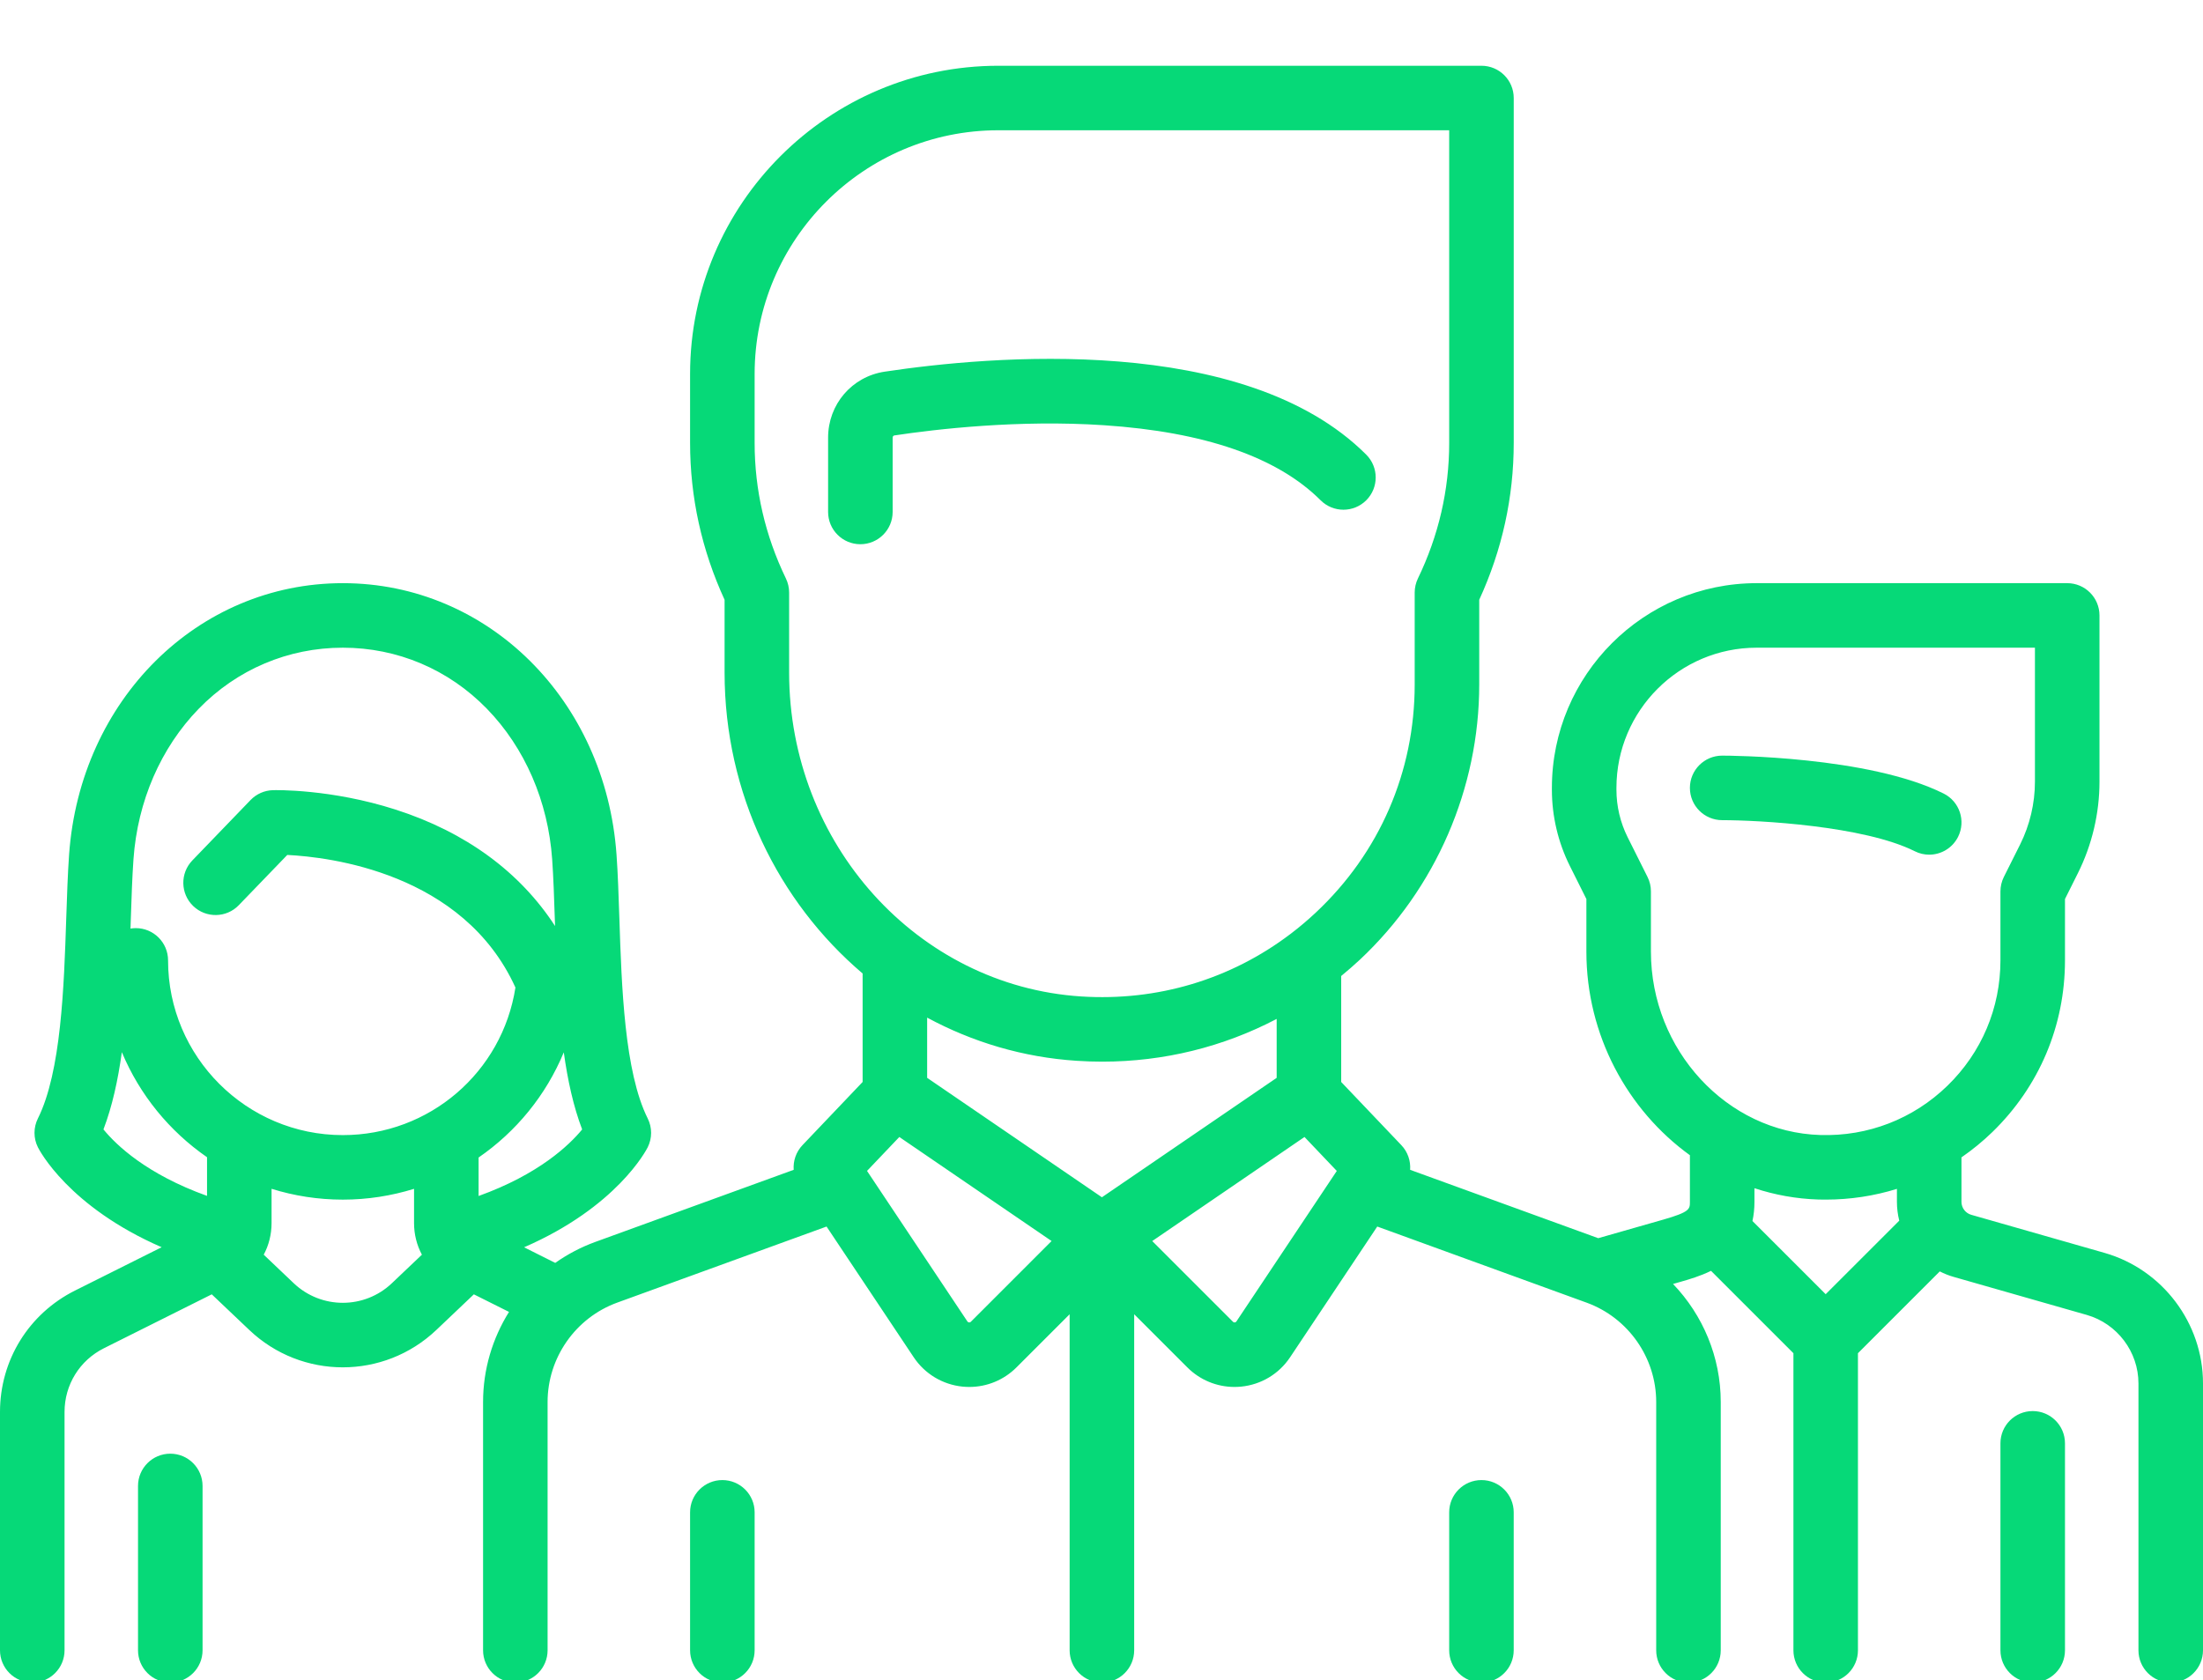
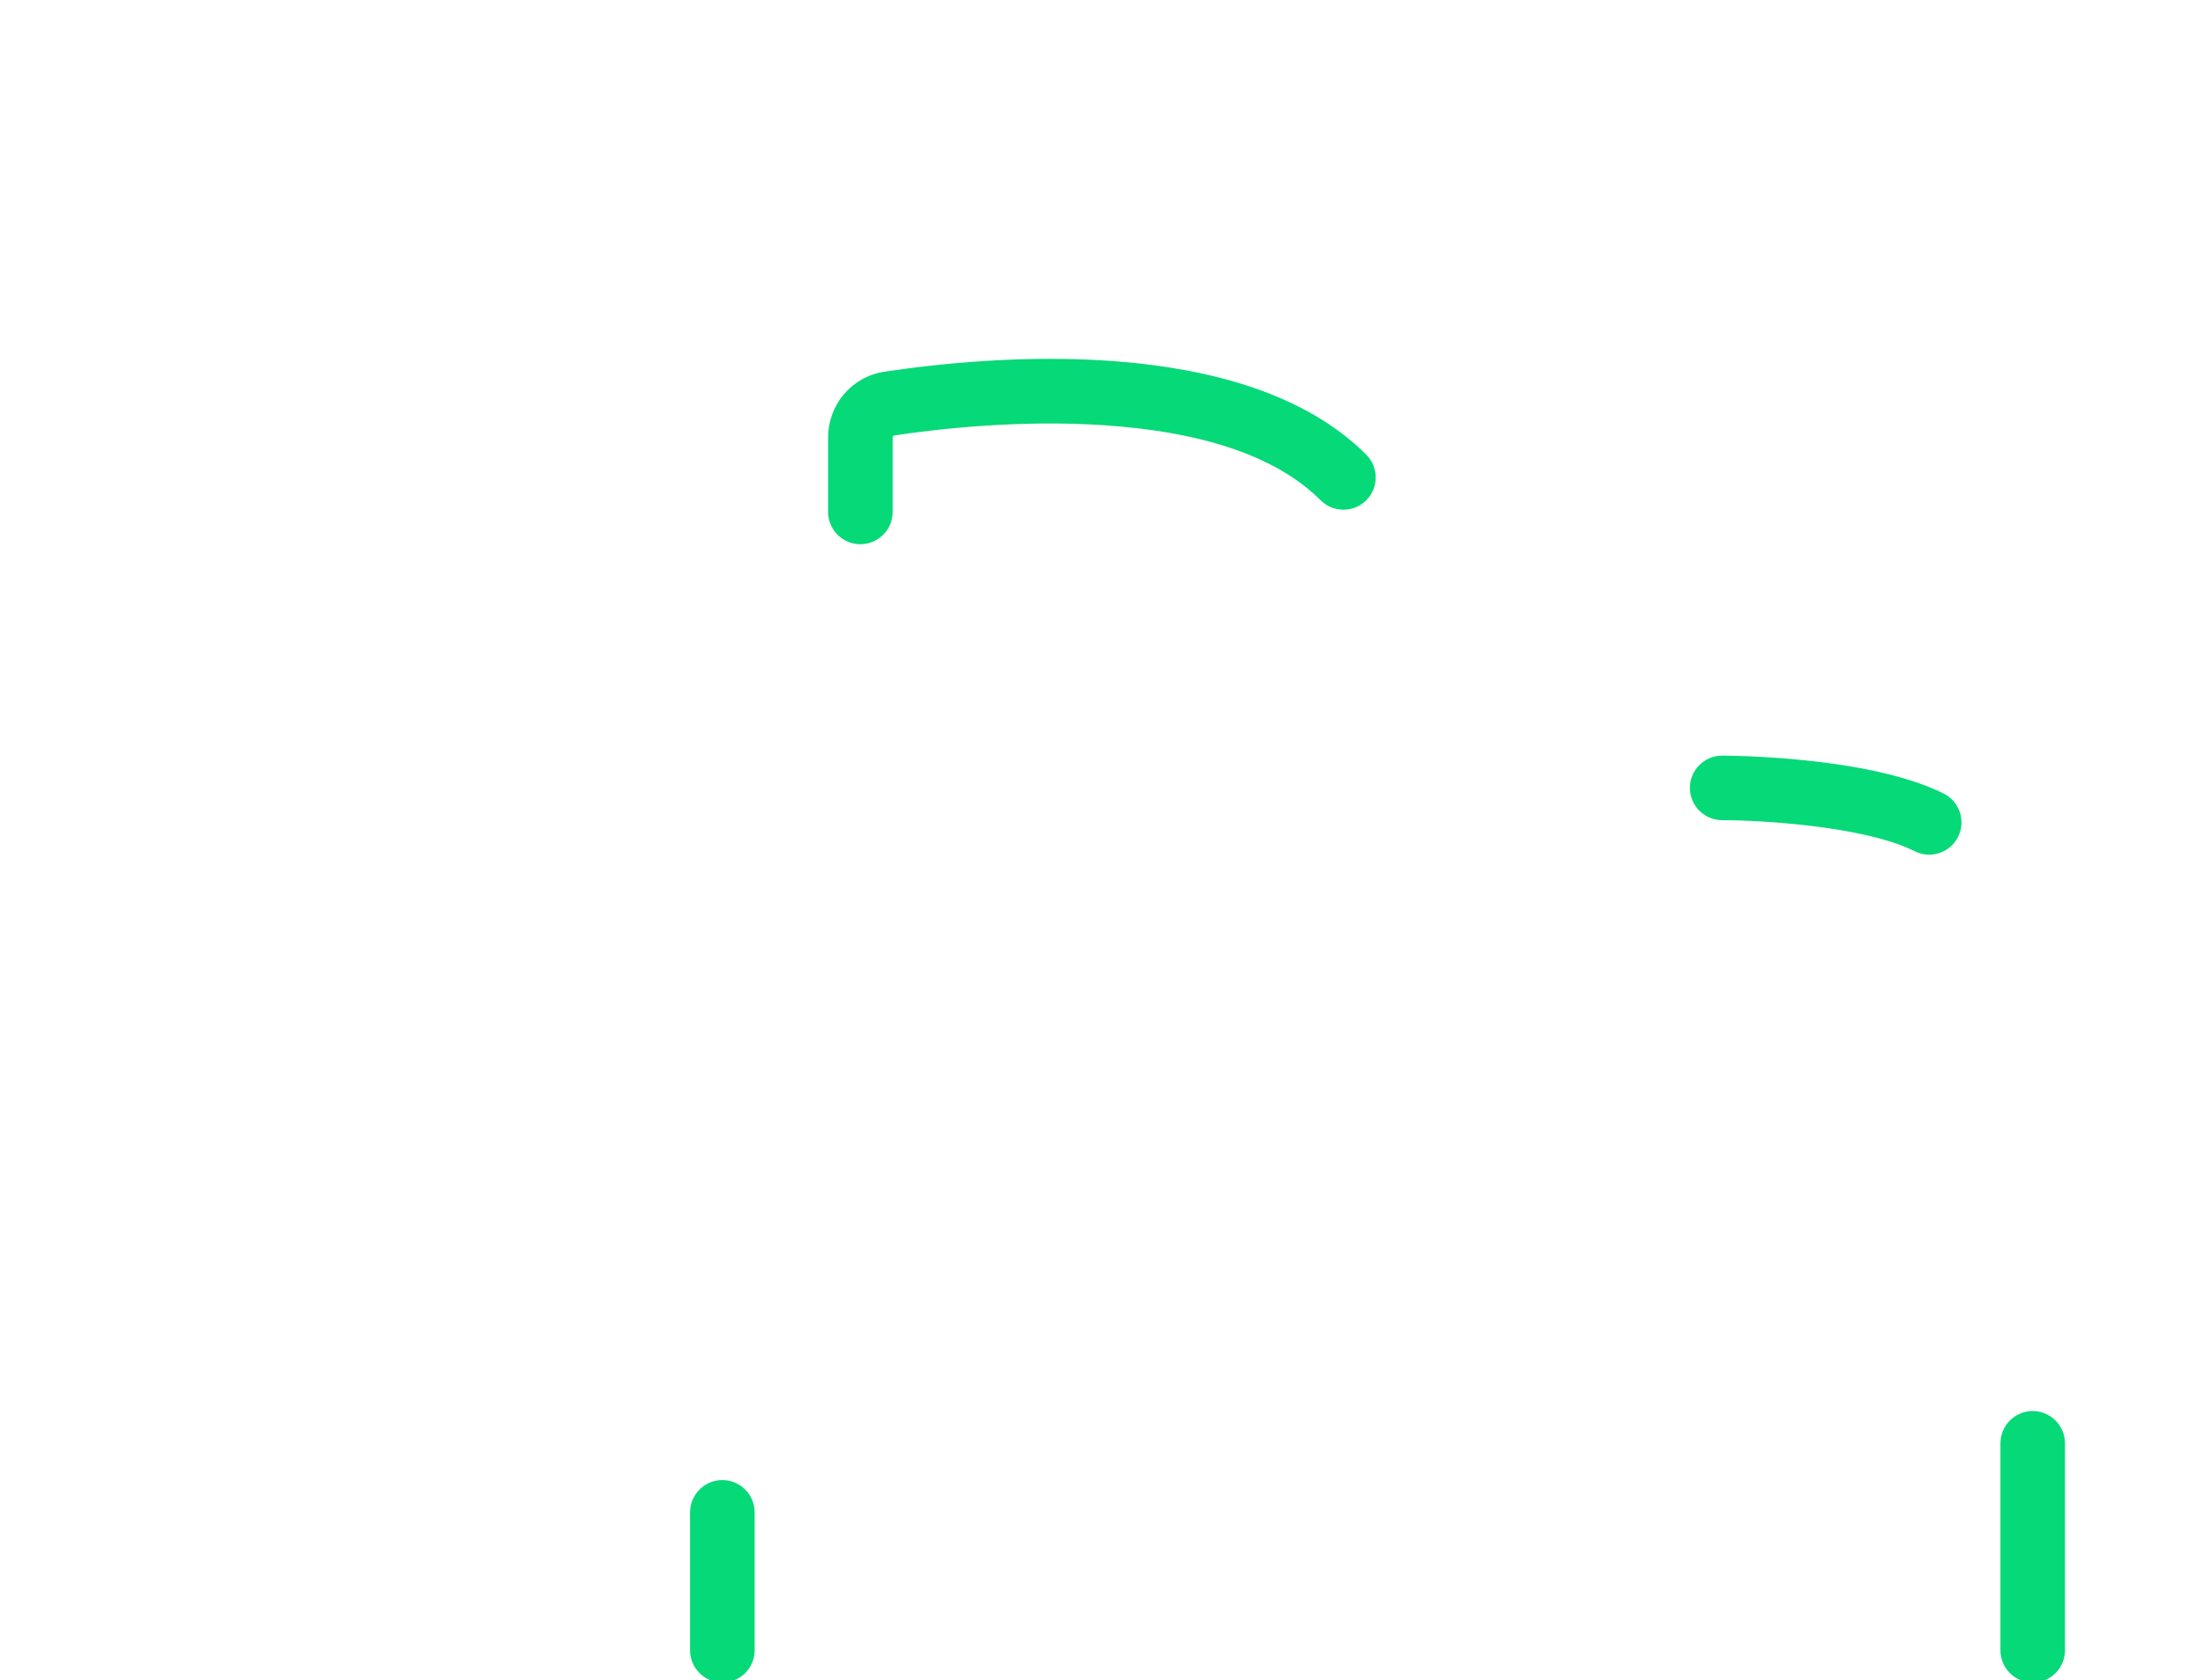
<svg xmlns="http://www.w3.org/2000/svg" width="97" height="74" viewBox="0 0 97 74" fill="none">
  <g clip-path="url(#clip0_2056_358)">
    <path d="M85.58 34.95C82.279 33.299 76.091 33.28 75.829 33.28C75.044 33.28 74.408 33.916 74.408 34.701C74.408 35.486 75.044 36.122 75.829 36.122C77.426 36.122 82.062 36.368 84.309 37.491C84.513 37.594 84.73 37.642 84.944 37.642C85.465 37.642 85.966 37.354 86.216 36.856C86.567 36.154 86.282 35.301 85.58 34.95Z" fill="#06D978" />
-     <path d="M92.664 55.18L86.796 53.503C86.542 53.431 86.365 53.196 86.365 52.933V50.974C86.843 50.643 87.298 50.273 87.724 49.86C89.787 47.858 90.923 45.172 90.923 42.298V39.595L91.49 38.46C92.113 37.215 92.442 35.82 92.442 34.428V27.105C92.442 26.32 91.806 25.684 91.021 25.684H77.348C72.376 25.684 68.331 29.73 68.331 34.702V34.786C68.331 35.944 68.605 37.104 69.122 38.139L69.85 39.595V41.916C69.85 45.593 71.662 48.894 74.408 50.879L74.408 52.932C74.408 53.249 74.408 53.38 73.235 53.715L70.372 54.533L62.089 51.522C62.118 51.131 61.986 50.733 61.701 50.434L59.054 47.653V42.985C59.334 42.754 59.61 42.517 59.877 42.267C63.217 39.137 65.132 34.718 65.132 30.144V26.416C66.14 24.221 66.651 21.9 66.651 19.509V4.316C66.651 3.532 66.015 2.896 65.23 2.896H43.96C36.475 2.896 30.385 8.985 30.385 16.47V19.509C30.385 21.9 30.896 24.222 31.904 26.416V29.624C31.904 34.935 34.266 39.72 37.982 42.875V47.653L35.335 50.434C35.05 50.733 34.918 51.131 34.947 51.522L26.205 54.7C25.572 54.931 24.983 55.243 24.448 55.621L23.076 54.934C27.162 53.156 28.457 50.654 28.519 50.53C28.719 50.13 28.719 49.659 28.519 49.259C27.495 47.21 27.37 43.455 27.271 40.438C27.238 39.433 27.206 38.484 27.146 37.639C26.662 30.824 21.481 25.684 15.094 25.684C8.708 25.684 3.526 30.824 3.042 37.639C2.982 38.484 2.951 39.433 2.917 40.438C2.818 43.455 2.693 47.21 1.669 49.259C1.469 49.659 1.469 50.13 1.669 50.529C1.731 50.654 3.023 53.15 7.118 54.931L3.305 56.838C1.266 57.858 0 59.907 0 62.186V72.683C0 73.468 0.636 74.104 1.421 74.104C2.206 74.104 2.842 73.468 2.842 72.683V62.186C2.842 60.99 3.506 59.915 4.576 59.38L9.324 57.006L10.976 58.575C12.13 59.673 13.612 60.221 15.094 60.221C16.576 60.221 18.058 59.672 19.213 58.575L20.864 57.006L22.412 57.78C21.683 58.947 21.27 60.314 21.27 61.747V72.683C21.27 73.468 21.906 74.104 22.69 74.104C23.475 74.104 24.111 73.468 24.111 72.683V61.747C24.111 59.797 25.343 58.038 27.176 57.371L36.394 54.02L40.231 59.776C40.721 60.511 41.507 60.983 42.387 61.071C42.485 61.08 42.583 61.085 42.68 61.085C43.457 61.085 44.2 60.779 44.756 60.224L47.097 57.883V72.684C47.097 73.468 47.733 74.105 48.518 74.105C49.303 74.105 49.939 73.468 49.939 72.684V57.883L52.28 60.224C52.835 60.779 53.579 61.085 54.355 61.085C54.453 61.085 54.55 61.08 54.648 61.071C55.529 60.983 56.315 60.512 56.805 59.776L60.642 54.02L69.859 57.372C71.692 58.038 72.924 59.797 72.924 61.748V72.684C72.924 73.469 73.561 74.105 74.345 74.105C75.13 74.105 75.766 73.469 75.766 72.684V61.748C75.766 59.772 74.981 57.919 73.665 56.549L74.016 56.449C74.37 56.347 74.853 56.209 75.338 55.971L78.966 59.599V72.684C78.966 73.469 79.602 74.105 80.386 74.105C81.171 74.105 81.807 73.469 81.807 72.684V59.599L85.41 55.996C85.602 56.094 85.803 56.176 86.015 56.236L91.883 57.913C93.222 58.296 94.158 59.536 94.158 60.929V72.684C94.158 73.469 94.794 74.105 95.579 74.105C96.364 74.105 97 73.469 97 72.684V60.929C97 58.274 95.217 55.909 92.664 55.18ZM9.116 52.67C6.458 51.714 5.125 50.439 4.555 49.742C4.943 48.728 5.195 47.566 5.365 46.34C6.149 48.219 7.461 49.823 9.116 50.967V52.67ZM17.255 56.516C16.044 57.667 14.145 57.667 12.933 56.516L11.612 55.26C11.835 54.842 11.957 54.368 11.957 53.872V52.358C12.949 52.667 14.002 52.835 15.095 52.835C16.185 52.835 17.238 52.667 18.231 52.359L18.231 53.872C18.231 54.368 18.354 54.842 18.577 55.26L17.255 56.516ZM15.095 49.993C10.852 49.993 7.4 46.541 7.4 42.298C7.4 41.513 6.764 40.877 5.979 40.877C5.9 40.877 5.822 40.885 5.746 40.898C5.75 40.776 5.754 40.654 5.758 40.532C5.79 39.555 5.821 38.633 5.877 37.841C6.058 35.288 7.079 32.935 8.75 31.216C10.435 29.482 12.689 28.526 15.095 28.526C17.5 28.526 19.753 29.482 21.439 31.216C23.11 32.935 24.131 35.288 24.312 37.841C24.368 38.632 24.399 39.555 24.431 40.532C24.434 40.616 24.437 40.701 24.44 40.785C22.894 38.404 20.506 36.648 17.421 35.657C14.571 34.741 12.12 34.798 12.017 34.801C11.645 34.811 11.292 34.967 11.033 35.235L8.47 37.894C7.925 38.459 7.941 39.358 8.506 39.903C9.071 40.447 9.971 40.431 10.515 39.866L12.649 37.654C14.486 37.744 20.396 38.431 22.695 43.493C22.116 47.223 18.91 49.993 15.095 49.993ZM21.073 52.675L21.073 50.98C22.726 49.842 24.04 48.241 24.824 46.348C24.995 47.572 25.246 48.731 25.633 49.743C25.067 50.432 23.728 51.719 21.073 52.675ZM34.746 29.623V26.098C34.746 25.884 34.698 25.673 34.605 25.48C33.691 23.587 33.227 21.578 33.227 19.509V16.471C33.227 10.552 38.042 5.737 43.96 5.737H63.809V19.509C63.809 21.578 63.345 23.587 62.431 25.48C62.338 25.673 62.29 25.884 62.29 26.098V30.144C62.29 33.992 60.743 37.561 57.934 40.194C57.583 40.522 57.219 40.831 56.843 41.117C56.835 41.123 56.827 41.129 56.819 41.135C54.187 43.133 50.964 44.104 47.599 43.886C40.392 43.419 34.746 37.154 34.746 29.623ZM42.747 58.214C42.737 58.224 42.714 58.247 42.667 58.242C42.621 58.238 42.603 58.211 42.595 58.199L38.176 51.57L39.598 50.076L46.302 54.658L42.747 58.214ZM48.518 52.731L40.823 47.471V44.819C42.814 45.895 45.044 46.568 47.415 46.721C47.789 46.746 48.161 46.758 48.533 46.758C51.249 46.758 53.864 46.108 56.213 44.876V47.471L48.518 52.731ZM54.441 58.199C54.433 58.211 54.415 58.238 54.368 58.242C54.322 58.248 54.299 58.224 54.289 58.214L50.734 54.659L57.438 50.076L58.86 51.571L54.441 58.199ZM80.386 57L77.162 53.776C77.218 53.52 77.25 53.241 77.25 52.932L77.25 52.332C78.144 52.626 79.088 52.8 80.064 52.83C80.173 52.833 80.281 52.834 80.391 52.834C81.469 52.834 82.522 52.672 83.523 52.361V52.933C83.523 53.216 83.559 53.494 83.626 53.761L80.386 57ZM85.745 47.821C84.239 49.282 82.249 50.054 80.149 49.989C76.037 49.866 72.692 46.244 72.692 41.916V39.26C72.692 39.039 72.641 38.821 72.542 38.624L71.664 36.869C71.343 36.225 71.173 35.505 71.173 34.786V34.702C71.173 31.296 73.943 28.526 77.348 28.526H89.6V34.428C89.6 35.381 89.375 36.336 88.949 37.19L88.231 38.624C88.133 38.822 88.081 39.039 88.081 39.26V42.298C88.081 44.397 87.251 46.358 85.745 47.821Z" fill="#06D978" />
    <path d="M89.502 62.147C88.717 62.147 88.081 62.783 88.081 63.567V72.683C88.081 73.468 88.717 74.104 89.502 74.104C90.287 74.104 90.923 73.468 90.923 72.683V63.567C90.923 62.783 90.287 62.147 89.502 62.147Z" fill="#06D978" />
-     <path d="M7.498 64.024C6.713 64.024 6.077 64.661 6.077 65.445V72.683C6.077 73.467 6.713 74.103 7.498 74.103C8.283 74.103 8.919 73.467 8.919 72.683V65.445C8.919 64.661 8.283 64.024 7.498 64.024Z" fill="#06D978" />
    <path d="M60.157 20.024C54.783 14.65 43.539 15.678 38.954 16.369C37.51 16.586 36.462 17.809 36.462 19.275V22.548C36.462 23.333 37.098 23.969 37.883 23.969C38.667 23.969 39.304 23.333 39.304 22.548V19.275C39.304 19.226 39.336 19.185 39.378 19.178C41.209 18.902 44.844 18.477 48.609 18.728C53.04 19.023 56.249 20.135 58.148 22.034C58.703 22.588 59.602 22.588 60.157 22.034C60.712 21.479 60.712 20.579 60.157 20.024Z" fill="#06D978" />
    <path d="M31.806 65.186C31.021 65.186 30.385 65.822 30.385 66.606V72.683C30.385 73.468 31.021 74.104 31.806 74.104C32.59 74.104 33.227 73.468 33.227 72.683V66.606C33.227 65.822 32.59 65.186 31.806 65.186Z" fill="#06D978" />
-     <path d="M65.23 65.186C64.445 65.186 63.809 65.822 63.809 66.606V72.683C63.809 73.468 64.445 74.104 65.23 74.104C66.014 74.104 66.65 73.468 66.65 72.683V66.606C66.65 65.822 66.014 65.186 65.23 65.186Z" fill="#06D978" />
  </g>
  <defs>
    <clipPath id="clip0_2056_358">
      <rect width="97" height="74" fill="white" />
    </clipPath>
  </defs>
</svg>